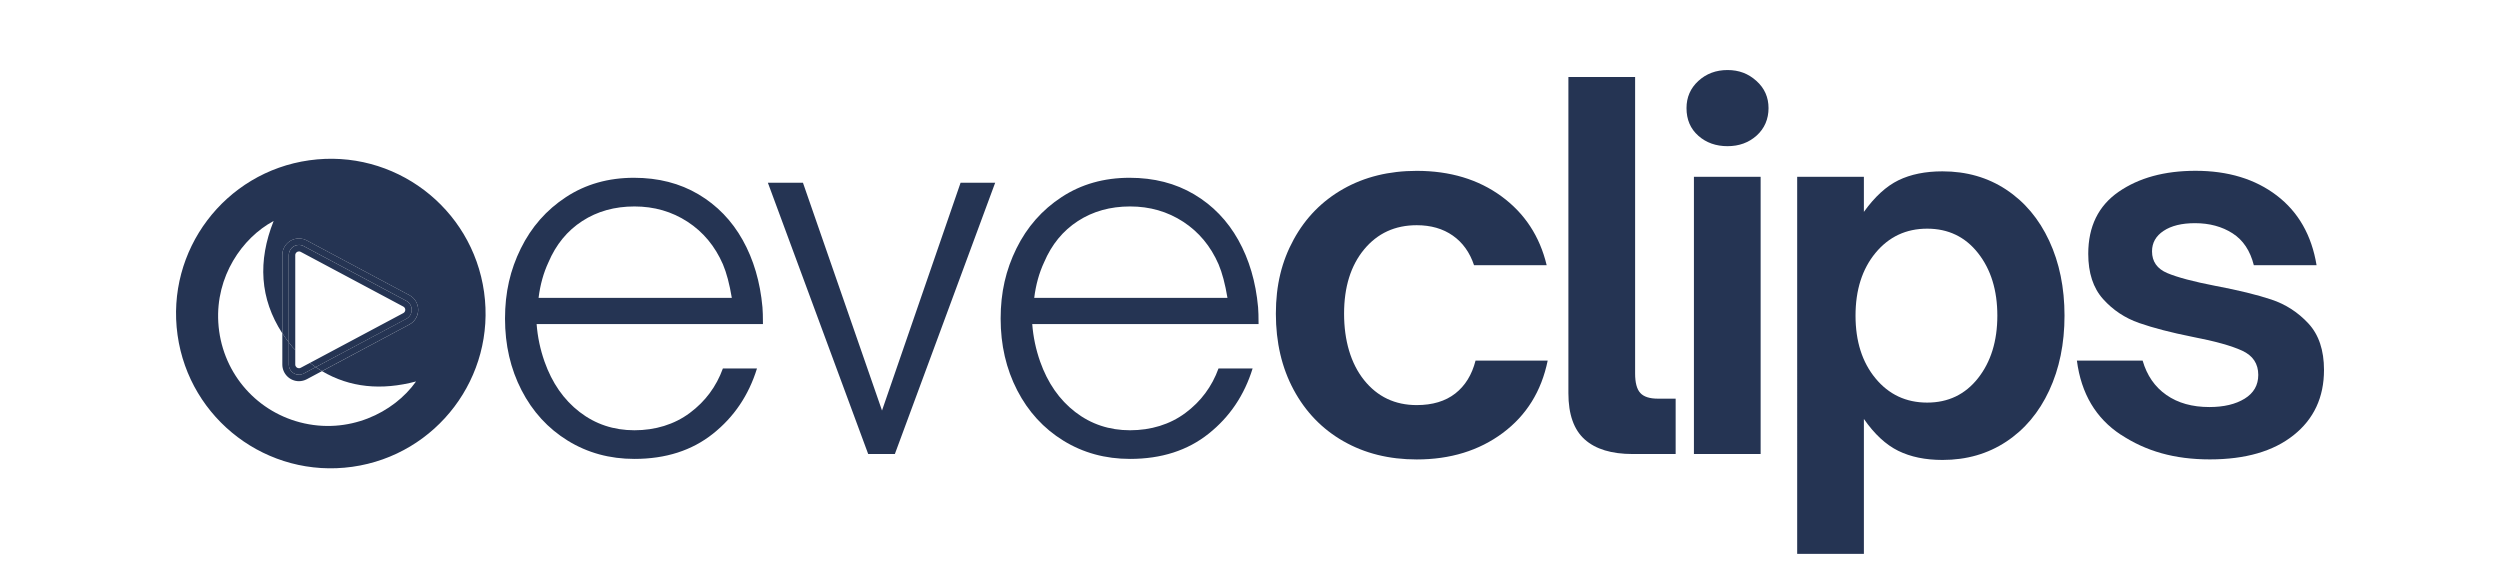
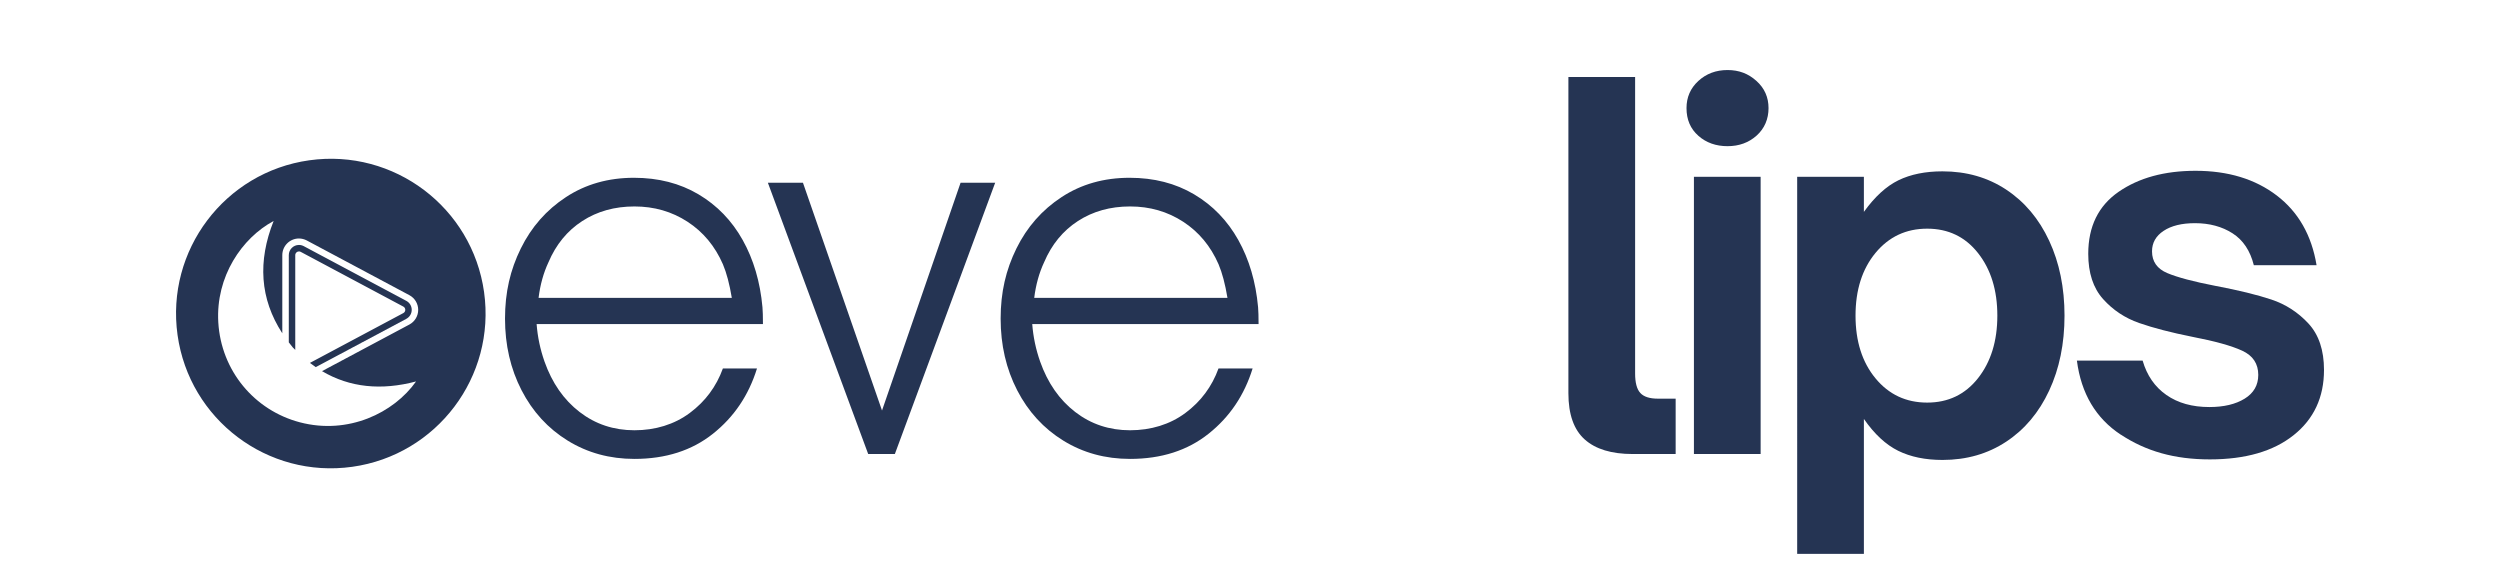
<svg xmlns="http://www.w3.org/2000/svg" id="Layer_1" data-name="Layer 1" viewBox="0 0 870.17 198.29">
  <defs>
    <style>      .cls-1 {        fill: #253453;        stroke-width: 0px;      }    </style>
  </defs>
  <g>
    <path class="cls-1" d="M197.62,153.38c-6.88-4.24-12.24-10.09-16.08-17.54-3.84-7.45-5.76-15.76-5.76-24.94s1.83-16.97,5.5-24.42c3.67-7.45,8.91-13.42,15.74-17.89,6.82-4.47,14.71-6.71,23.65-6.71,8.48,0,15.97,1.92,22.45,5.76,6.48,3.84,11.61,9.15,15.39,15.91,3.78,6.77,6.08,14.56,6.88,23.39.11,1.26.17,3.21.17,5.85h-78.78c.34,4.47,1.26,8.83,2.75,13.07,2.64,7.46,6.71,13.3,12.21,17.54,5.5,4.24,11.87,6.36,19.09,6.36s13.87-2,19.26-6.02c5.39-4.01,9.23-9.17,11.52-15.48h11.87c-2.87,9.29-7.97,16.86-15.31,22.7-7.34,5.85-16.46,8.77-27.35,8.77-8.6,0-16.34-2.12-23.22-6.36ZM254.72,103.68c-.8-4.82-1.83-8.71-3.1-11.7-2.75-6.3-6.85-11.24-12.3-14.79-5.45-3.55-11.61-5.33-18.49-5.33s-12.93,1.69-18.15,5.07c-5.22,3.38-9.15,8.17-11.78,14.36-1.72,3.67-2.87,7.8-3.44,12.38h67.25Z" />
    <path class="cls-1" d="M311.48,158.03h-9.29l-34.92-94.43h12.21l27.52,79.29,27.35-79.29h12.04l-34.92,94.43Z" />
    <path class="cls-1" d="M370.13,153.38c-6.88-4.24-12.24-10.09-16.08-17.54-3.84-7.45-5.76-15.76-5.76-24.94s1.83-16.97,5.5-24.42c3.67-7.45,8.91-13.42,15.74-17.89,6.82-4.47,14.71-6.71,23.65-6.71,8.48,0,15.97,1.92,22.45,5.76,6.48,3.84,11.61,9.15,15.39,15.91,3.78,6.77,6.08,14.56,6.88,23.39.11,1.26.17,3.21.17,5.85h-78.78c.34,4.47,1.26,8.83,2.75,13.07,2.64,7.46,6.71,13.3,12.21,17.54,5.5,4.24,11.87,6.36,19.09,6.36s13.87-2,19.26-6.02c5.39-4.01,9.23-9.17,11.52-15.48h11.87c-2.87,9.29-7.97,16.86-15.31,22.7-7.34,5.85-16.46,8.77-27.35,8.77-8.6,0-16.34-2.12-23.22-6.36ZM427.24,103.68c-.8-4.82-1.83-8.71-3.1-11.7-2.75-6.3-6.85-11.24-12.3-14.79-5.45-3.55-11.61-5.33-18.49-5.33s-12.93,1.69-18.15,5.07c-5.22,3.38-9.15,8.17-11.78,14.36-1.72,3.67-2.87,7.8-3.44,12.38h67.25Z" />
-     <path class="cls-1" d="M467.57,153.56c-7.4-4.24-13.16-10.21-17.29-17.89-4.13-7.68-6.19-16.51-6.19-26.49s2.06-18.23,6.19-25.8c4.13-7.57,9.89-13.44,17.29-17.63,7.4-4.18,15.91-6.28,25.54-6.28,11.58,0,21.41,2.95,29.5,8.86,8.08,5.91,13.33,13.91,15.74,23.99h-25.28c-1.49-4.47-3.96-7.91-7.4-10.32-3.44-2.41-7.63-3.61-12.55-3.61-7.57,0-13.67,2.81-18.32,8.43-4.64,5.62-6.97,13.07-6.97,22.36s2.32,17.34,6.97,23.13c4.64,5.79,10.75,8.69,18.32,8.69,5.5,0,9.98-1.35,13.42-4.04,3.44-2.69,5.79-6.51,7.05-11.44h25.11c-2.18,10.66-7.4,19.06-15.65,25.2-8.26,6.13-18.23,9.2-29.93,9.2-9.63,0-18.15-2.12-25.54-6.36Z" />
    <path class="cls-1" d="M568.27,158.03c-7.34,0-12.9-1.69-16.68-5.07-3.78-3.38-5.68-8.74-5.68-16.08V26.79h23.22v103.2c0,3.21.6,5.48,1.81,6.79,1.2,1.32,3.24,1.98,6.11,1.98h6.19v19.26h-14.96Z" />
    <path class="cls-1" d="M591.15,47.26c-2.75-2.41-4.13-5.62-4.13-9.63,0-3.78,1.38-6.94,4.13-9.46,2.75-2.52,6.13-3.79,10.15-3.79s7.25,1.26,10.06,3.79c2.81,2.52,4.21,5.68,4.21,9.46s-1.38,7.08-4.13,9.55c-2.75,2.47-6.13,3.7-10.15,3.7s-7.4-1.2-10.15-3.61ZM612.82,158.03h-23.22V61.54h23.22v96.49Z" />
    <path class="cls-1" d="M698.3,66.01c6.42,4.24,11.41,10.18,14.96,17.8,3.55,7.63,5.33,16.31,5.33,26.06s-1.78,18.43-5.33,26.06c-3.55,7.63-8.54,13.56-14.96,17.8-6.42,4.24-13.82,6.36-22.19,6.36-5.96,0-11.1-1.06-15.4-3.18-4.3-2.12-8.29-5.82-11.95-11.09v46.96h-23.22V61.54h23.22v12.21c3.78-5.27,7.8-8.94,12.04-11.01,4.24-2.06,9.34-3.1,15.31-3.1,8.37,0,15.76,2.12,22.19,6.36ZM652.81,88.02c-4.64,5.62-6.96,12.9-6.96,21.84s2.32,16.23,6.96,21.84c4.64,5.62,10.63,8.43,17.98,8.43s13.24-2.84,17.71-8.51c4.47-5.68,6.71-12.93,6.71-21.76s-2.24-16.08-6.71-21.76-10.38-8.51-17.71-8.51-13.33,2.81-17.98,8.43Z" />
    <path class="cls-1" d="M738.21,151.32c-8.72-5.73-13.82-14.33-15.31-25.8h22.88c1.49,5.16,4.24,9.15,8.26,11.95,4.01,2.81,9,4.21,14.96,4.21,5.04,0,9.14-.97,12.3-2.92,3.15-1.95,4.73-4.7,4.73-8.26,0-3.9-1.86-6.71-5.59-8.43-3.73-1.72-9.49-3.32-17.29-4.82-7.46-1.49-13.65-3.1-18.58-4.82-4.93-1.72-9.12-4.5-12.56-8.34-3.44-3.84-5.16-9.09-5.16-15.74,0-9.52,3.53-16.71,10.58-21.59,7.05-4.87,15.97-7.31,26.75-7.31,11.35,0,20.78,2.87,28.29,8.6,7.51,5.74,12.13,13.82,13.85,24.25h-21.84c-1.26-5.04-3.73-8.74-7.4-11.09-3.67-2.35-8.03-3.53-13.07-3.53-4.59,0-8.23.89-10.92,2.67-2.7,1.78-4.04,4.16-4.04,7.14,0,3.55,1.78,6.08,5.33,7.57,3.55,1.49,9.17,2.98,16.86,4.47,7.91,1.49,14.36,3.07,19.35,4.73,4.99,1.66,9.29,4.45,12.9,8.34,3.61,3.9,5.42,9.29,5.42,16.17,0,9.52-3.53,17.09-10.58,22.7-7.05,5.62-16.77,8.43-29.15,8.43s-22.25-2.86-30.96-8.6Z" />
  </g>
  <g>
    <path class="cls-1" d="M168.49,101.66c-4.13-29.46-31.36-50-60.82-45.87-29.46,4.13-50,31.36-45.87,60.82,4.13,29.46,31.36,50,60.82,45.87,29.46-4.13,50-31.36,45.87-60.82ZM144.82,132.77c-7.78,10.98-23.62,18.63-40.41,14.23-15.83-4.15-27.44-17.92-28.43-34.82-.93-15.92,8.22-29.34,19.26-35.26-5.56,13.98-4.8,27.05,3.02,39.09v-27.21c0-3.19,2.6-5.79,5.79-5.79.94,0,1.88.24,2.72.68l35.72,19.05c1.89,1.01,3.07,2.97,3.07,5.11s-1.18,4.1-3.07,5.11l-30.41,16.22c9.69,5.73,20.65,6.79,32.74,3.59Z" />
-     <path class="cls-1" d="M145.56,107.84c0-2.14-1.18-4.1-3.07-5.11l-35.72-19.05c-.84-.45-1.78-.68-2.72-.68-3.19,0-5.79,2.6-5.79,5.79v27.21c.69,1.06,1.45,2.11,2.25,3.16v-30.37c0-1.95,1.59-3.54,3.54-3.54.58,0,1.15.14,1.67.42l35.71,19.05c1.16.62,1.87,1.81,1.87,3.12s-.72,2.51-1.87,3.12l-31.54,16.82c.72.49,1.45.95,2.18,1.39l30.41-16.22c1.89-1.01,3.07-2.97,3.07-5.11Z" />
-     <path class="cls-1" d="M105.72,130.01c-.51.27-1.09.42-1.66.42-1.95,0-3.54-1.59-3.54-3.54v-7.72c-.8-1.05-1.56-2.1-2.25-3.16v10.88c0,3.19,2.6,5.79,5.79,5.79.94,0,1.89-.24,2.72-.68l5.3-2.83c-.74-.43-1.46-.9-2.18-1.39l-4.18,2.23Z" />
    <path class="cls-1" d="M102.77,121.8v-33c0-.75.61-1.29,1.29-1.29.2,0,.41.05.6.15l35.72,19.05c.91.48.91,1.79,0,2.27l-32.51,17.34c.67.51,1.35,1,2.03,1.47l31.54-16.82c1.15-.62,1.87-1.81,1.87-3.12s-.72-2.51-1.87-3.12l-35.71-19.05c-.51-.27-1.09-.42-1.67-.42-1.95,0-3.54,1.59-3.54,3.54v30.37c.45.59.89,1.17,1.38,1.75.29.31.59.58.88.88Z" />
-     <path class="cls-1" d="M104.06,130.43c.58,0,1.15-.14,1.66-.42l4.18-2.23c-.68-.46-1.36-.95-2.03-1.47l-3.21,1.71c-.2.1-.4.15-.6.15-.67,0-1.29-.54-1.29-1.29v-5.09c-.29-.3-.59-.57-.88-.88-.48-.58-.93-1.17-1.38-1.75v7.72c0,1.95,1.59,3.54,3.54,3.54Z" />
  </g>
</svg>